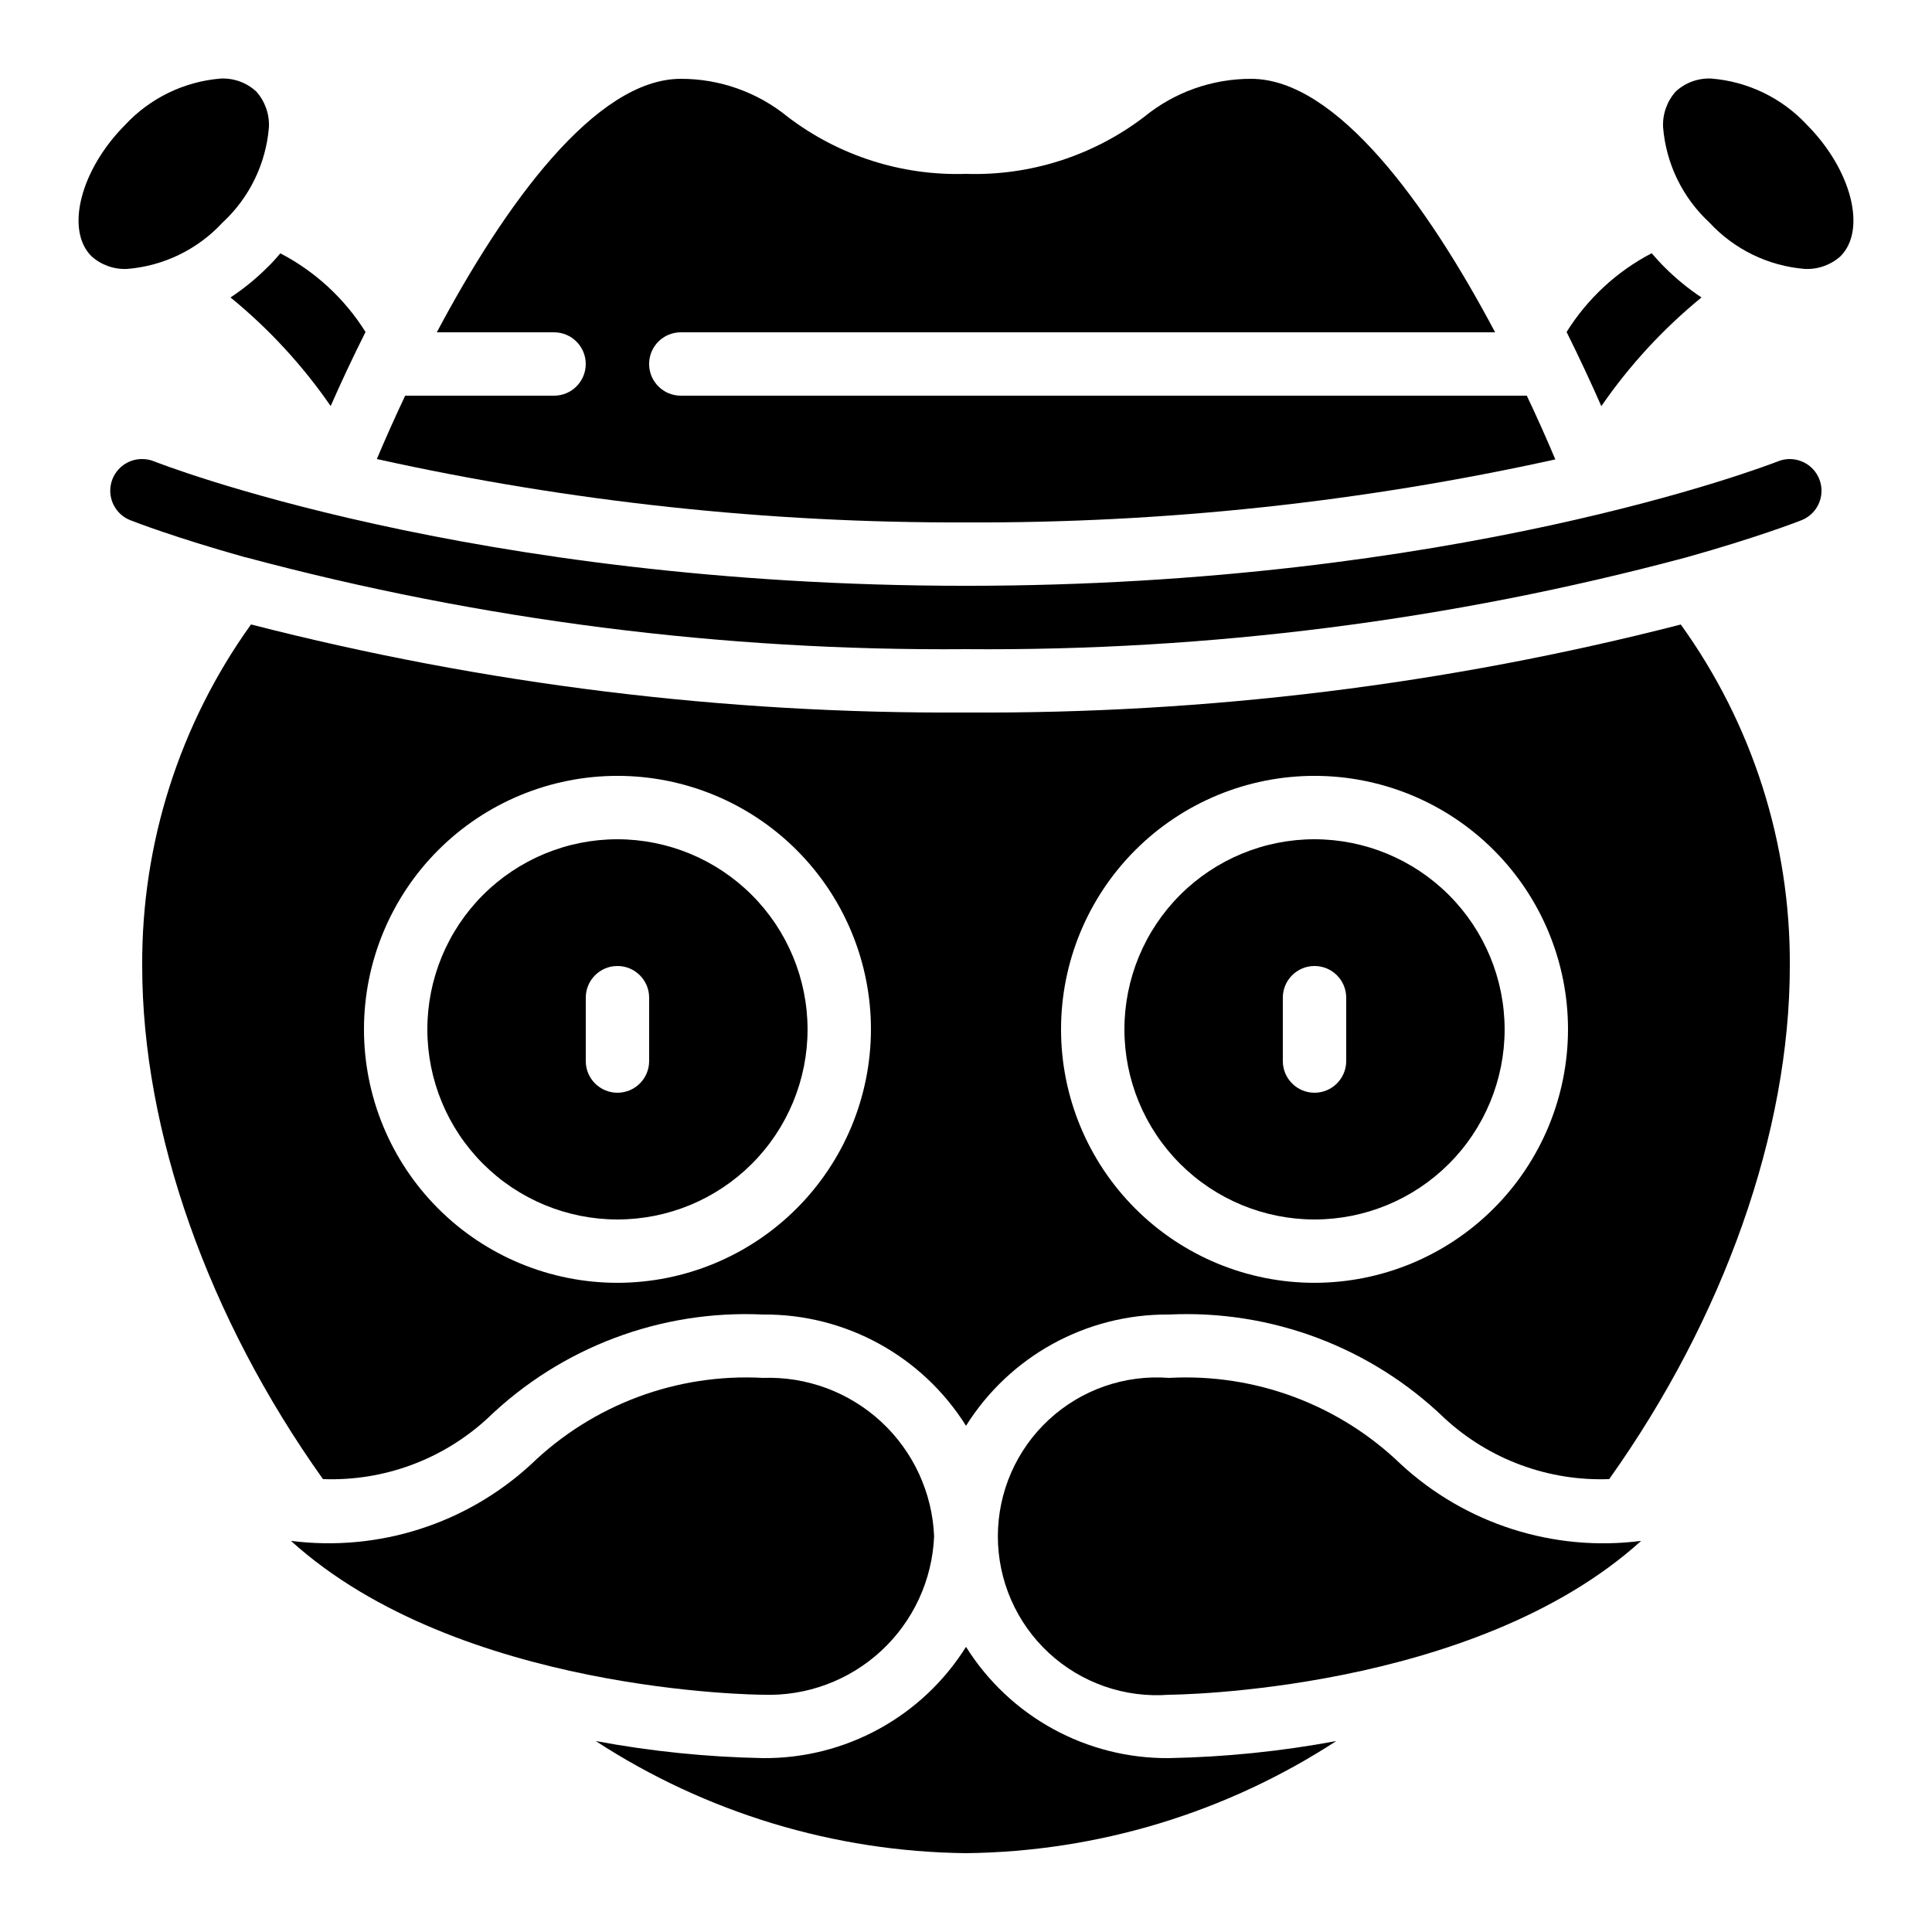
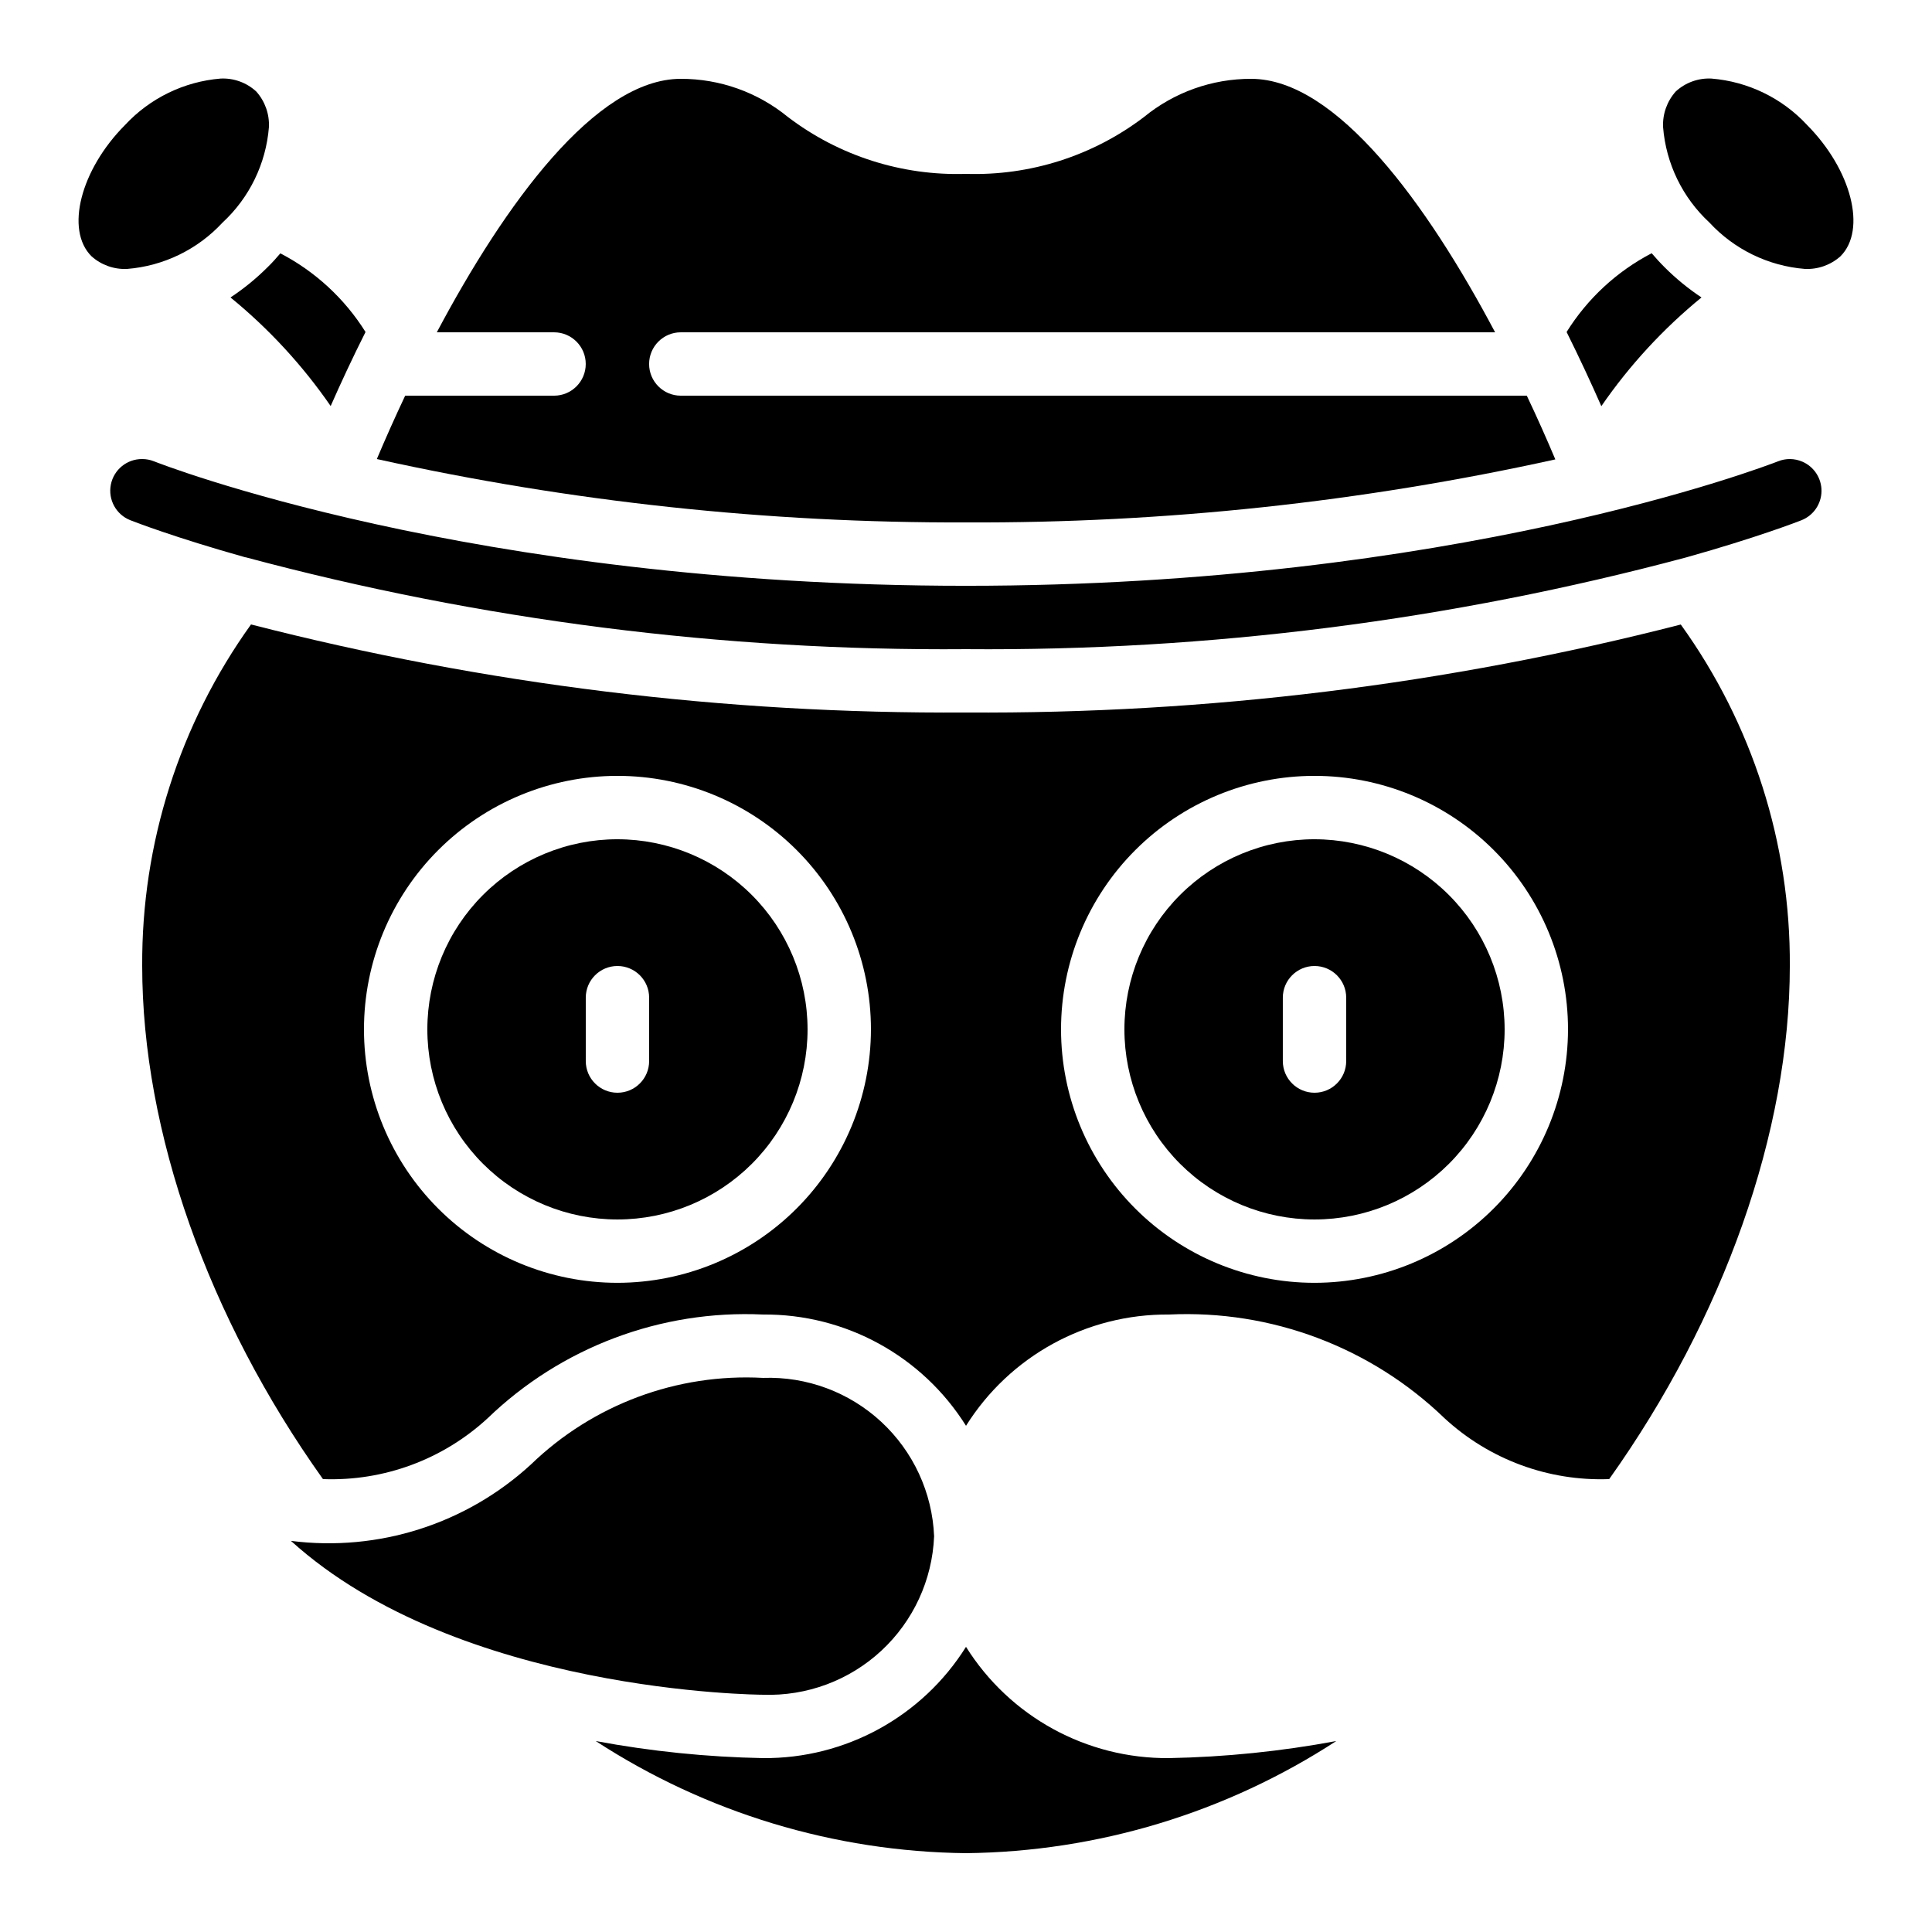
<svg xmlns="http://www.w3.org/2000/svg" fill="#000000" width="800px" height="800px" version="1.1" viewBox="144 144 512 512">
  <g>
-     <path d="m515.28 532.07c-16.41-15.855-38.684-24.16-61.473-22.914-11.699-0.906-23.246 3.109-31.855 11.078-8.613 7.973-13.508 19.172-13.508 30.906s4.894 22.938 13.508 30.906c8.609 7.969 20.156 11.984 31.855 11.078 0.84 0 80.711-0.57 125.11-40.773-23.168 2.969-46.461-4.453-63.641-20.281z" />
    <path d="m568.37 251.64c7.445-10.809 16.383-20.508 26.543-28.812-3.516-2.336-6.789-5.016-9.773-8-1.211-1.199-2.336-2.453-3.434-3.719-9.242 4.82-17.023 12.027-22.539 20.871 3.504 7.055 6.594 13.723 9.203 19.66z" />
    <path d="m214.86 214.86c-2.984 2.977-6.258 5.644-9.773 7.969 10.16 8.297 19.094 17.984 26.543 28.777 2.613-5.938 5.703-12.594 9.238-19.625-5.531-8.836-13.324-16.031-22.57-20.84-1.102 1.27-2.184 2.519-3.438 3.719z" />
    <path d="m597.53 164.82c-3.481-0.168-6.879 1.066-9.441 3.426-2.312 2.586-3.519 5.981-3.356 9.445 0.773 9.668 5.156 18.691 12.273 25.277 6.59 7.133 15.621 11.523 25.301 12.301 3.469 0.164 6.863-1.043 9.445-3.359 6.996-6.996 2.914-22.949-8.902-34.828l0.004-0.004c-6.613-7.106-15.648-11.48-25.324-12.258z" />
    <path d="m621.62 266.34c-2.039-0.883-4.344-0.918-6.406-0.09-3.519 1.367-86.078 32.992-215.22 32.992-131.62 0-214.39-32.672-215.21-33-0.988-0.395-2.043-0.594-3.109-0.59-4.043-0.031-7.531 2.828-8.305 6.797-0.77 3.969 1.398 7.926 5.156 9.41 1.184 0.469 11.875 4.609 30.488 9.832h0.109c62.238 16.676 126.44 24.863 190.87 24.344 64.336 0.523 128.45-7.633 190.61-24.25l0.379-0.102c18.598-5.223 29.27-9.363 30.465-9.832 3.148-1.266 5.227-4.301 5.269-7.695 0.039-3.391-1.969-6.477-5.086-7.816z" />
    <path d="m290.84 248.86h-39.465c-2.746 5.812-5.258 11.461-7.508 16.793 51.266 11.34 103.63 16.973 156.13 16.793 52.516 0.227 104.9-5.375 156.18-16.699-2.266-5.375-4.785-11.051-7.559-16.887h-224.2c-4.637 0-8.395-3.758-8.395-8.398 0-4.637 3.758-8.395 8.395-8.395h215.8c-17.984-33.965-42.066-67.176-64.656-67.176-10.352-0.02-20.387 3.559-28.391 10.117-13.527 10.297-30.191 15.617-47.18 15.074-16.992 0.543-33.652-4.777-47.184-15.074-8.004-6.559-18.039-10.137-28.391-10.117-22.555 0-46.637 33.211-64.656 67.176h31.07c4.637 0 8.398 3.758 8.398 8.395 0 4.641-3.762 8.398-8.398 8.398z" />
    <path d="m177.69 215.27c9.668-0.773 18.691-5.156 25.277-12.277 7.133-6.586 11.523-15.621 12.301-25.301 0.16-3.465-1.043-6.859-3.359-9.445-2.566-2.367-5.977-3.602-9.465-3.426-9.688 0.801-18.723 5.199-25.332 12.328-11.781 11.848-15.863 27.801-8.867 34.762 2.574 2.309 5.957 3.516 9.414 3.359z" />
    <path d="m400 332.82c-63.902 0.41-127.59-7.434-189.48-23.336-18.93 26.367-29.023 58.051-28.836 90.512 0 43.965 17.48 93.281 47.902 135.98h0.004c16.117 0.605 31.816-5.199 43.664-16.148 19.496-18.801 45.883-28.738 72.941-27.465 21.84-0.188 42.215 10.98 53.809 29.488 11.594-18.508 31.965-29.676 53.805-29.488 27.074-1.285 53.477 8.652 72.984 27.465 11.848 10.945 27.547 16.754 43.664 16.148 30.379-42.699 47.863-92.012 47.863-135.98 0.199-32.465-9.918-64.152-28.895-90.492-61.875 15.891-125.54 23.727-189.42 23.316zm-92.367 151.14c-17.816 0-34.902-7.074-47.5-19.672-12.598-12.598-19.676-29.684-19.676-47.5 0-17.816 7.078-34.902 19.676-47.5 12.598-12.598 29.684-19.676 47.5-19.676 17.816 0 34.902 7.078 47.5 19.676 12.598 12.598 19.676 29.684 19.676 47.5-0.02 17.809-7.106 34.883-19.699 47.477-12.59 12.594-29.668 19.676-47.477 19.695zm184.73 0c-17.816 0-34.902-7.074-47.5-19.672-12.598-12.598-19.676-29.684-19.676-47.5 0-17.816 7.078-34.902 19.676-47.5 12.598-12.598 29.684-19.676 47.5-19.676 17.816 0 34.902 7.078 47.5 19.676 12.598 12.598 19.676 29.684 19.676 47.5-0.02 17.809-7.106 34.883-19.699 47.477s-29.668 19.676-47.477 19.695z" />
    <path d="m307.63 366.41c-13.359 0-26.176 5.309-35.625 14.758-9.449 9.449-14.754 22.262-14.754 35.625 0 13.359 5.305 26.176 14.754 35.625 9.449 9.445 22.266 14.754 35.625 14.754 13.363 0 26.176-5.309 35.625-14.754 9.449-9.449 14.758-22.266 14.758-35.625-0.016-13.359-5.328-26.164-14.773-35.609-9.445-9.445-22.25-14.758-35.609-14.773zm8.398 58.777c0 4.641-3.762 8.398-8.398 8.398-4.637 0-8.395-3.758-8.395-8.398v-16.793c0-4.637 3.758-8.395 8.395-8.395 4.637 0 8.398 3.758 8.398 8.395z" />
    <path d="m492.36 366.41c-13.363 0-26.176 5.309-35.625 14.758s-14.754 22.262-14.754 35.625c0 13.359 5.305 26.176 14.754 35.625 9.449 9.445 22.262 14.754 35.625 14.754s26.176-5.309 35.625-14.754c9.449-9.449 14.758-22.266 14.758-35.625-0.016-13.359-5.328-26.164-14.773-35.609-9.445-9.445-22.25-14.758-35.609-14.773zm8.398 58.777c0 4.641-3.762 8.398-8.398 8.398s-8.398-3.758-8.398-8.398v-16.793c0-4.637 3.762-8.395 8.398-8.395s8.398 3.758 8.398 8.395z" />
    <path d="m391.55 551.14c-0.477-11.566-5.516-22.477-14.012-30.344-8.496-7.867-19.758-12.051-31.332-11.641-22.785-1.246-45.062 7.059-61.473 22.914-17.184 15.812-40.469 23.23-63.629 20.281 44.504 40.305 124.27 40.773 125.11 40.773 11.566 0.41 22.828-3.777 31.324-11.641 8.492-7.867 13.531-18.777 14.008-30.344z" />
    <path d="m400 580.43c-11.594 18.512-31.969 29.676-53.809 29.488-14.871-0.281-29.695-1.797-44.316-4.523 29.223 19.023 63.258 29.328 98.125 29.715 34.867-0.387 68.902-10.691 98.125-29.715-14.625 2.727-29.445 4.242-44.32 4.523-21.84 0.188-42.211-10.977-53.805-29.488z" />
  </g>
</svg>